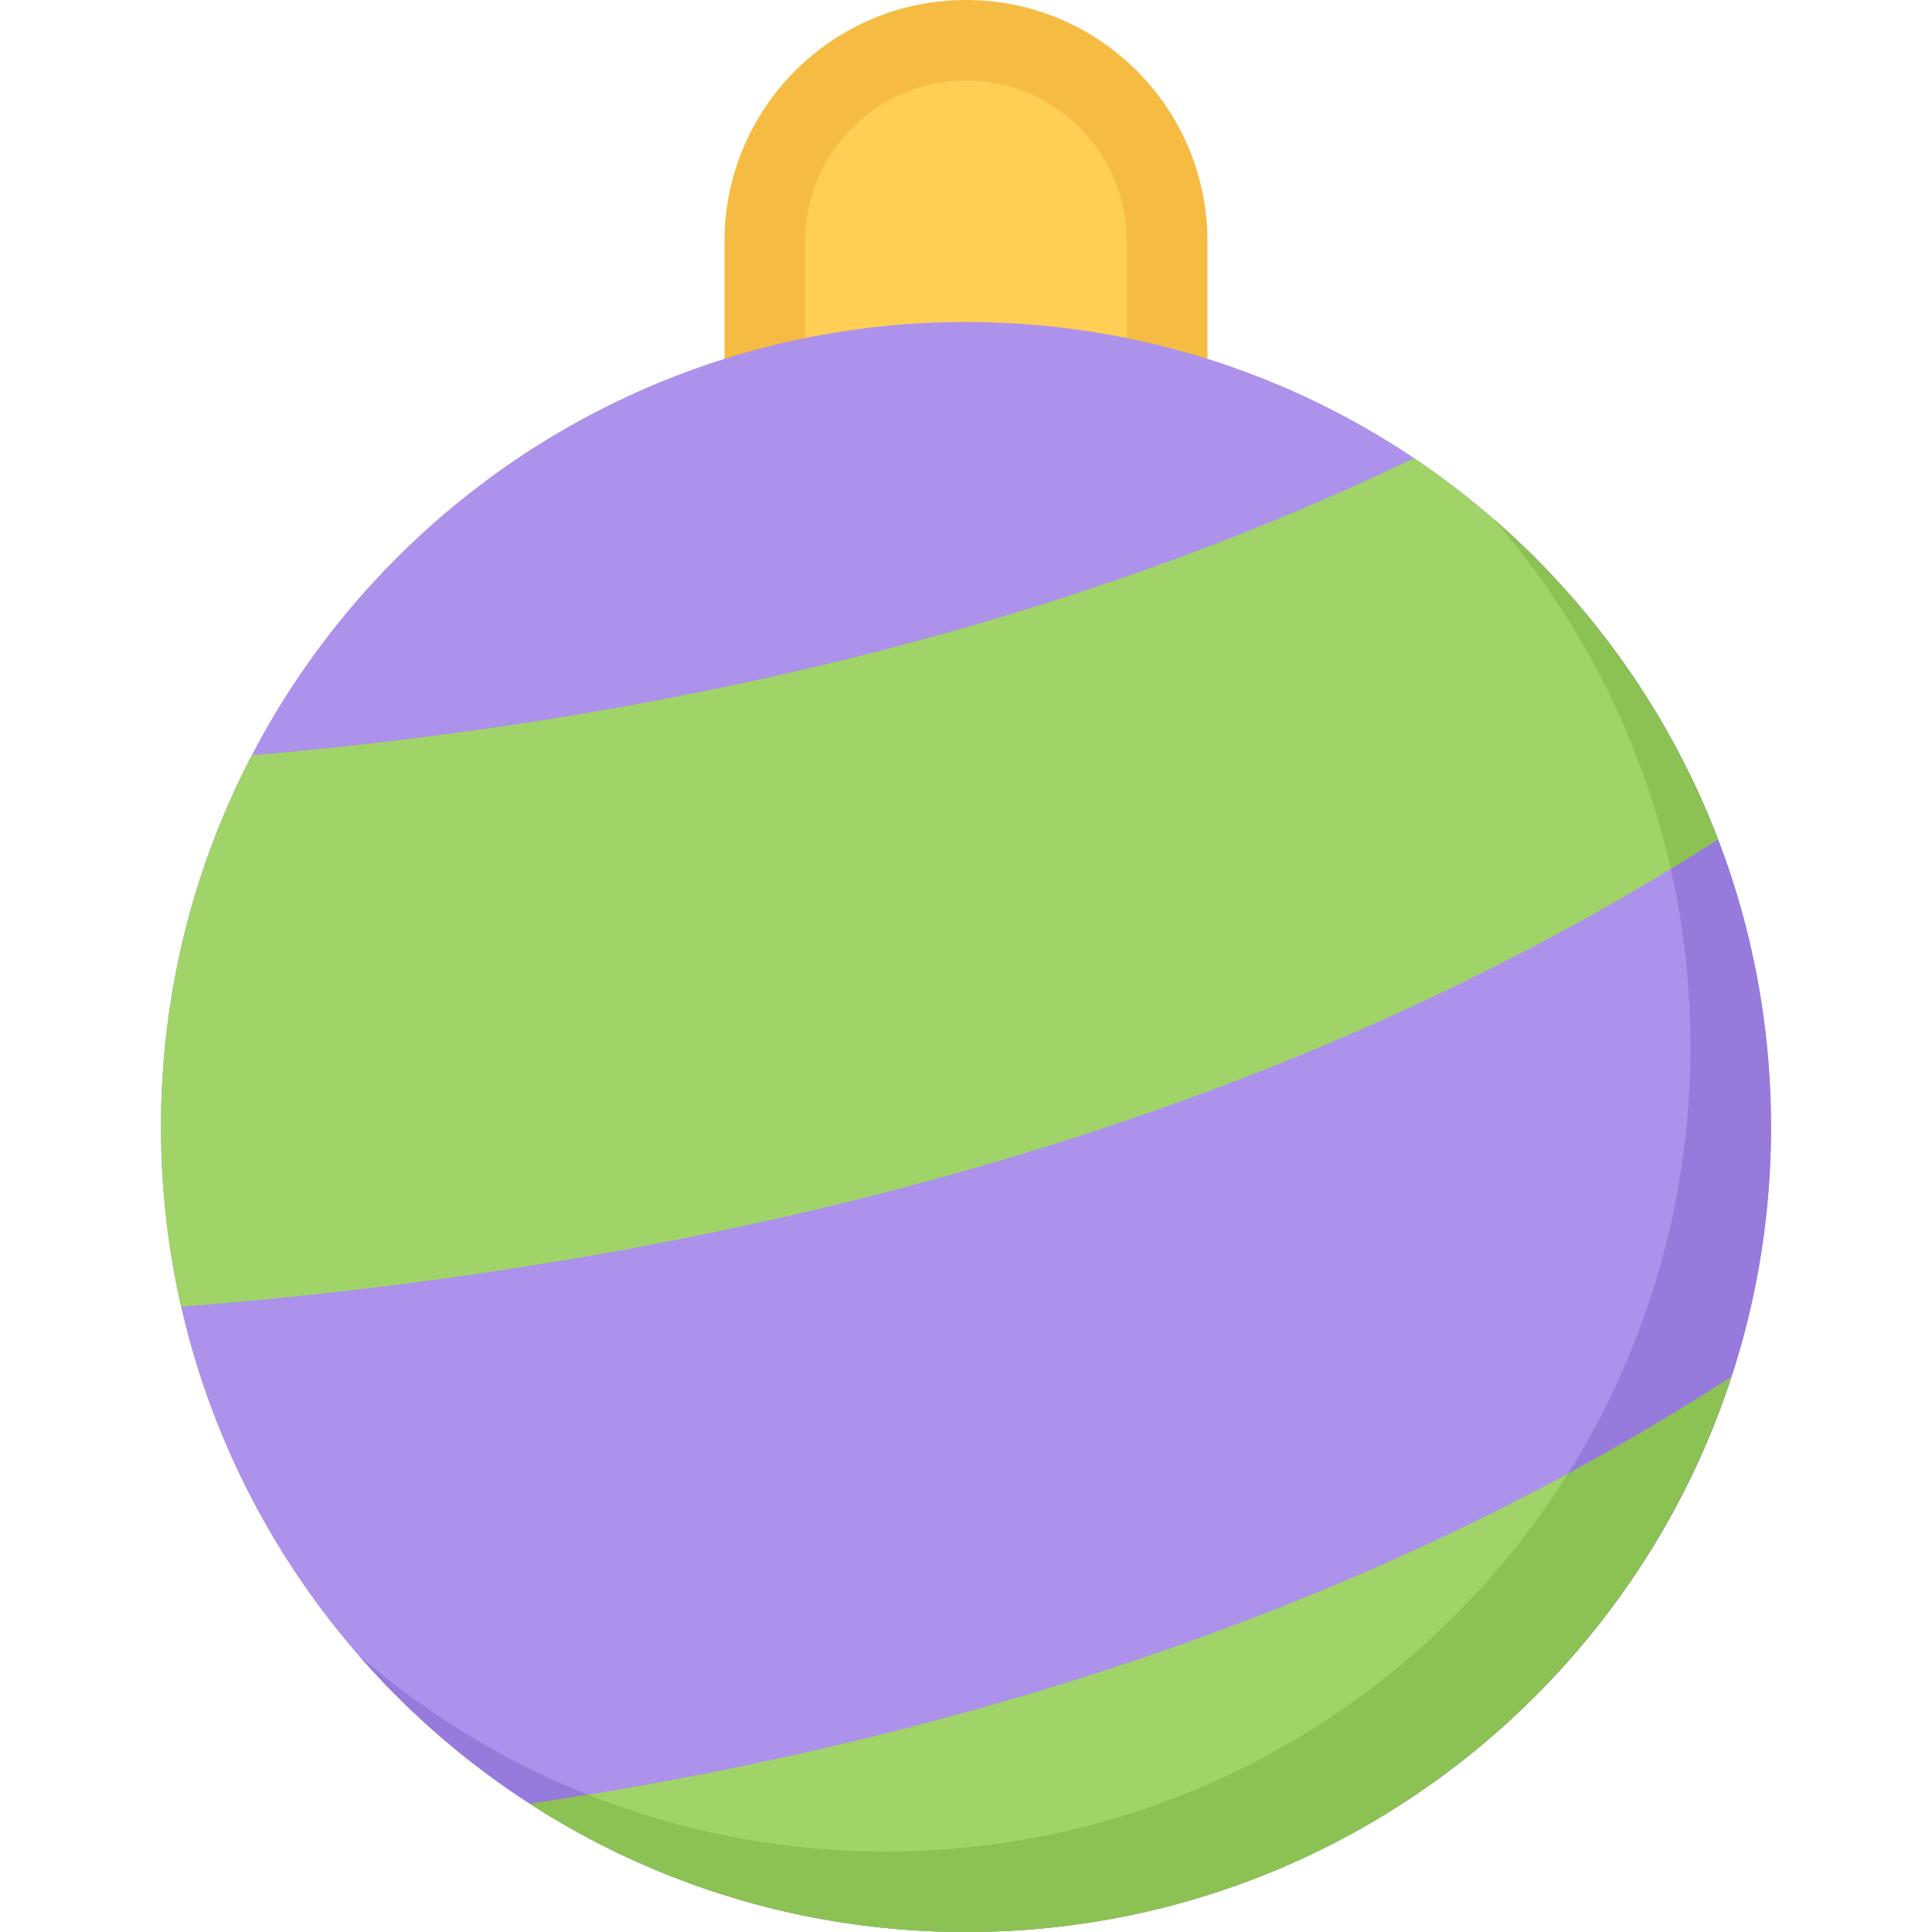
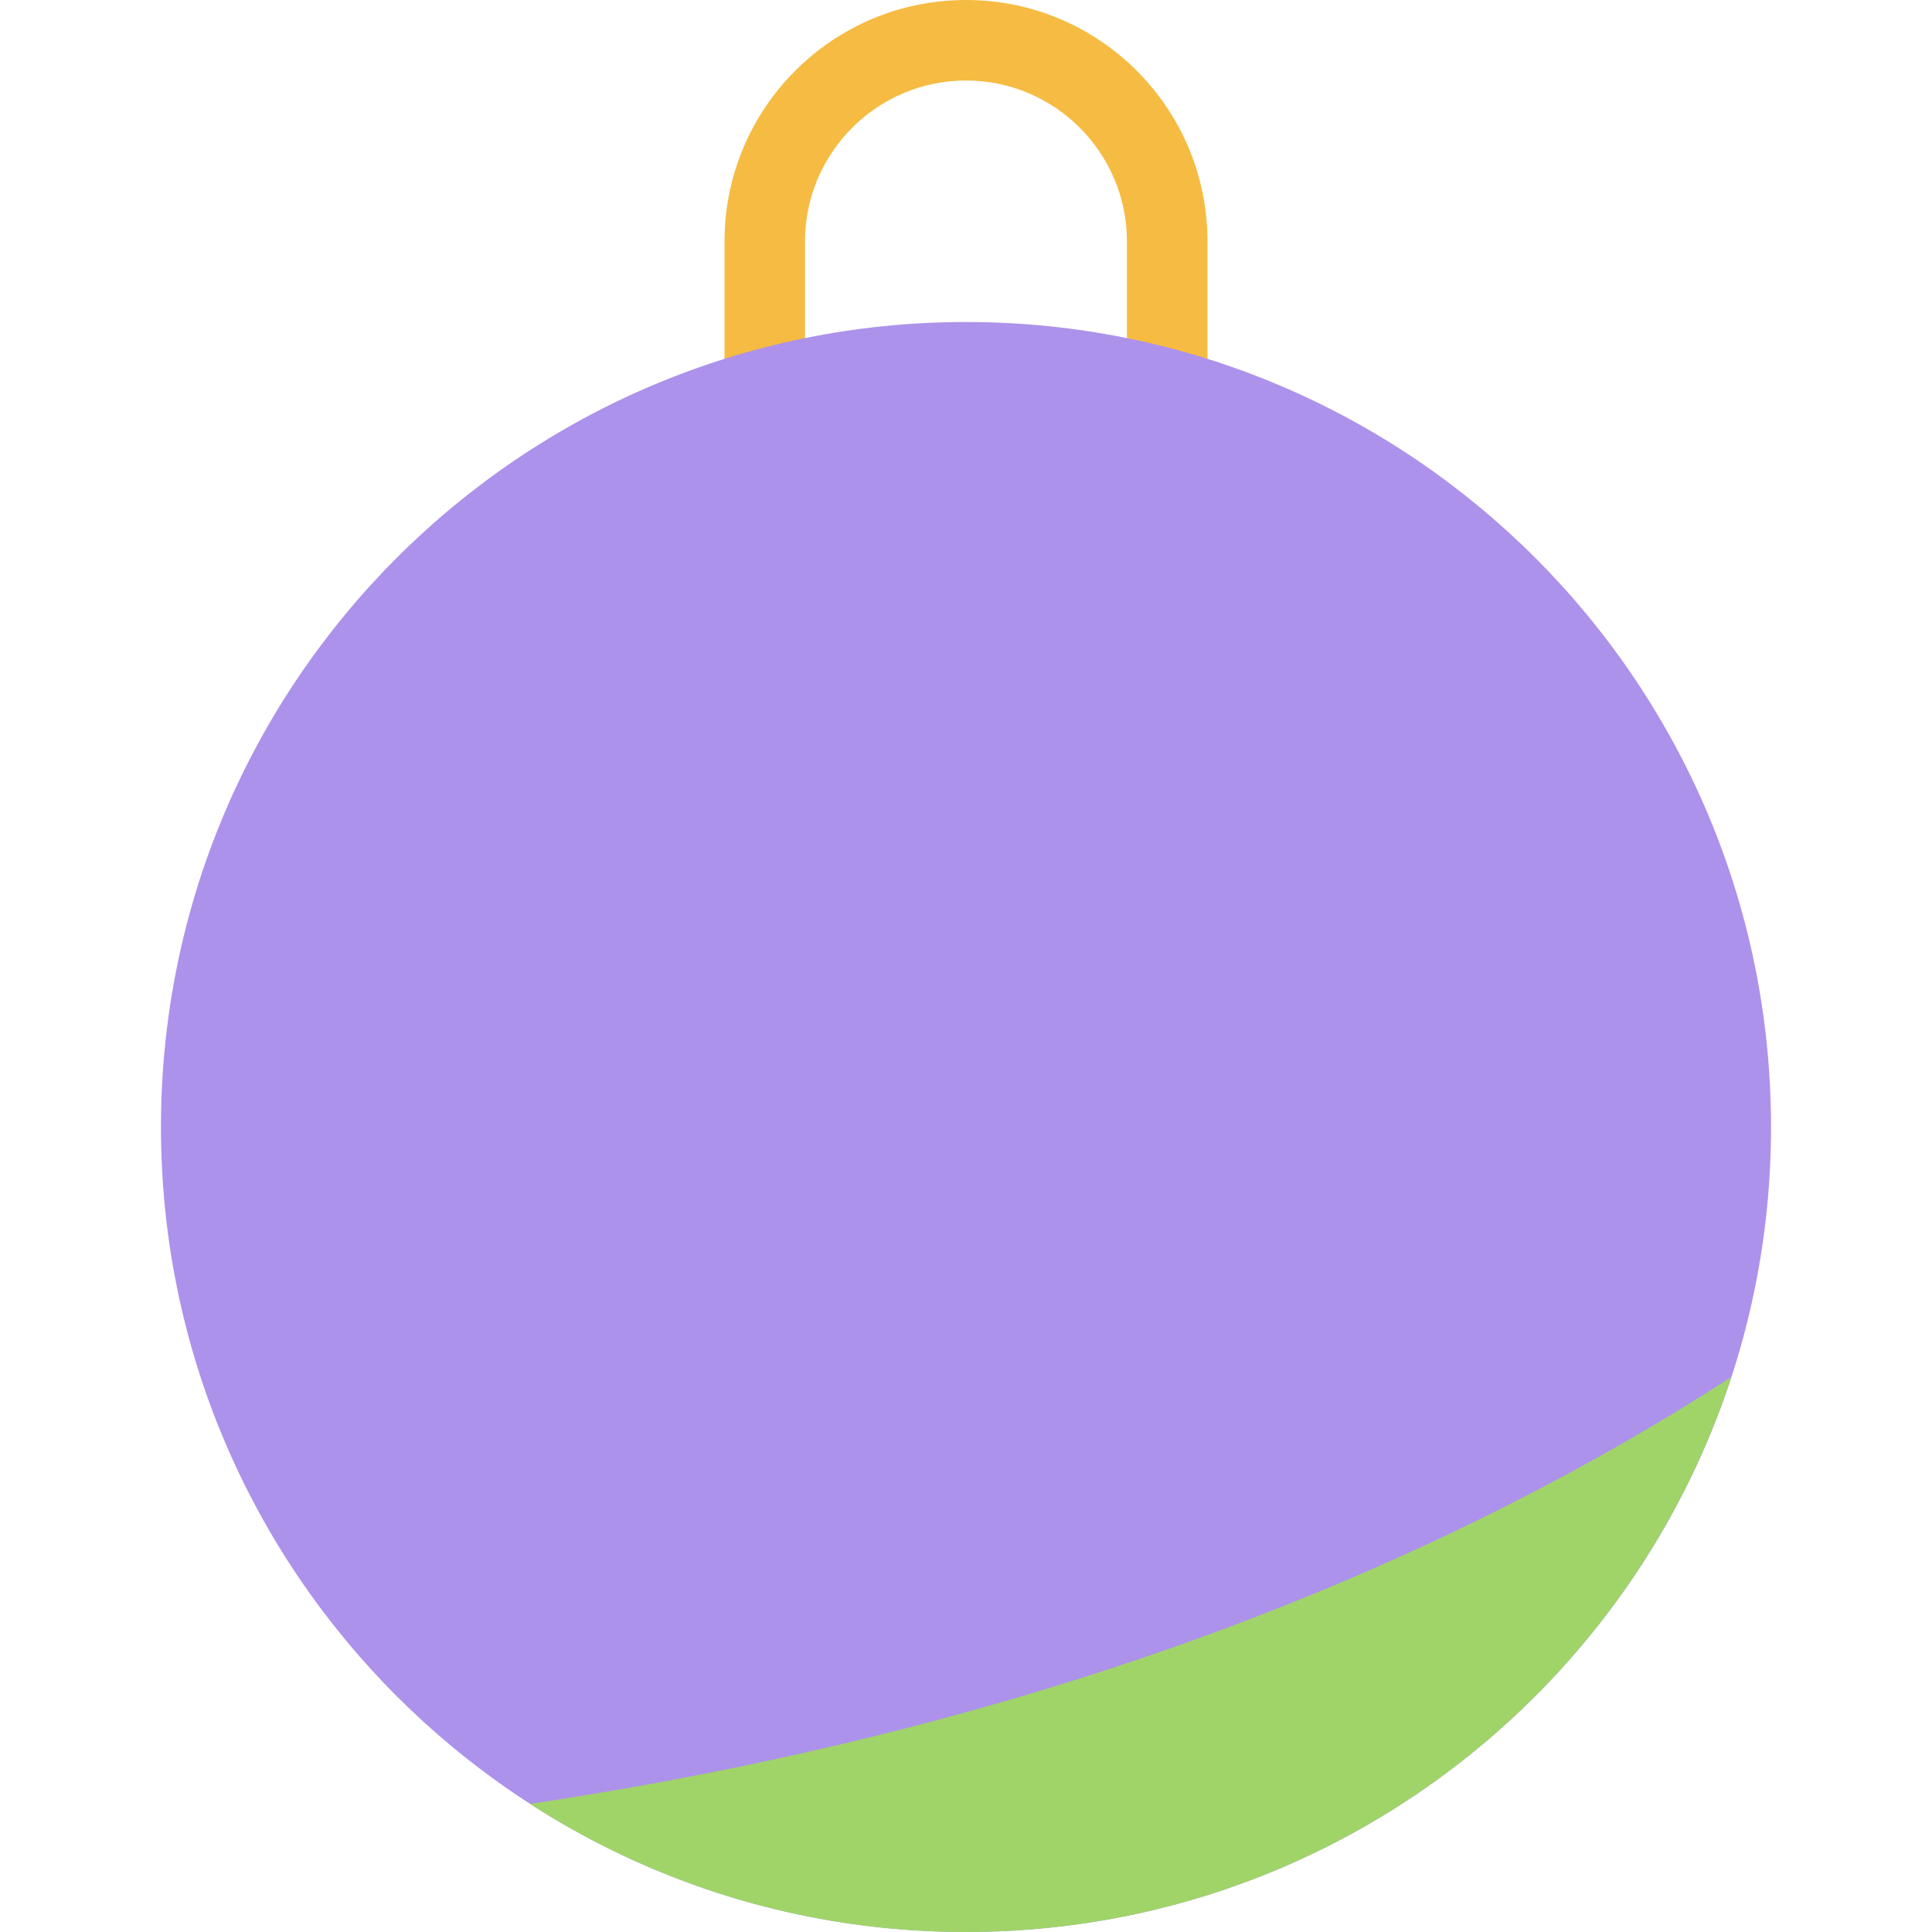
<svg xmlns="http://www.w3.org/2000/svg" version="1.1" id="Layer_1" x="0px" y="0px" viewBox="0 0 511.988 511.988" style="enable-background:new 0 0 511.988 511.988;" xml:space="preserve">
-   <path style="fill:#FFCE54;" d="M202.654,111.997V63.998c0-29.406,23.921-53.327,53.342-53.327c29.398,0,53.336,23.921,53.336,53.327  v47.999H202.654z" />
  <path style="fill:#F6BB42;" d="M255.996,0c-35.357,0-63.998,28.655-63.998,63.999v58.67h127.989v-58.67  C319.987,28.655,291.332,0,255.996,0z M298.644,101.333h-85.318V63.998c0-23.523,19.14-42.663,42.67-42.663  c23.523,0,42.648,19.14,42.648,42.663V101.333z" />
  <path style="fill:#AC92EB;" d="M469.328,298.665c0-117.817-95.529-213.331-213.332-213.331  c-117.824,0-213.338,95.514-213.338,213.331c0,117.825,95.514,213.323,213.338,213.323  C373.799,511.988,469.328,416.49,469.328,298.665z" />
-   <path style="fill:#967ADC;" d="M395.799,137.528c32.498,37.444,52.186,86.326,52.186,139.81  c0,117.81-95.498,213.323-213.331,213.323c-53.482,0-102.356-19.672-139.793-52.202c39.108,45.046,96.794,73.529,161.136,73.529  c117.803,0,213.332-95.498,213.332-213.323C469.328,234.323,440.828,176.644,395.799,137.528z" />
-   <path style="fill:#A0D468;" d="M374.736,121.427c-75.279,36.233-175.879,67.413-308.001,78.732  c-15.374,29.468-24.077,62.968-24.077,98.506c0,16.358,1.844,32.312,5.344,47.624c191.917-15.016,322.266-69.279,407.264-123.856  C439.422,181.012,411.048,145.793,374.736,121.427z" />
-   <path style="fill:#8CC153;" d="M442.765,230.26c4.281-2.609,8.438-5.218,12.5-7.828c-12.625-33-33.219-62.062-59.404-84.834  C418.485,163.699,434.89,195.363,442.765,230.26z" />
  <path style="fill:#A0D468;" d="M140.468,478.036c33.297,21.483,72.952,33.952,115.528,33.952  c94.678,0,174.926-61.687,202.801-147.06C387.892,410.849,284.988,456.411,140.468,478.036z" />
-   <path style="fill:#8CC153;" d="M262.605,511.879c1.172-0.031,2.328-0.078,3.5-0.141c0.578-0.016,1.172-0.047,1.766-0.078  c1.141-0.062,2.281-0.141,3.422-0.219c0.547-0.047,1.07-0.078,1.602-0.109c1.531-0.125,3.031-0.25,4.531-0.406  c0.125-0.016,0.281-0.031,0.438-0.031c1.625-0.172,3.25-0.375,4.875-0.562c0.5-0.062,1.031-0.141,1.531-0.219  c1.125-0.141,2.25-0.297,3.375-0.469c0.594-0.078,1.188-0.172,1.75-0.266c1.094-0.172,2.156-0.359,3.25-0.531  c0.562-0.109,1.094-0.203,1.656-0.297c1.312-0.234,2.656-0.5,3.969-0.75c0.281-0.062,0.562-0.109,0.812-0.156  c1.562-0.328,3.125-0.672,4.688-1.031c0.531-0.125,1.031-0.25,1.562-0.375c1.031-0.25,2.094-0.5,3.156-0.766  c0.594-0.141,1.188-0.297,1.812-0.453c0.969-0.281,1.969-0.531,2.937-0.812c0.594-0.156,1.188-0.312,1.781-0.5  c1.125-0.312,2.25-0.656,3.375-1c0.406-0.125,0.812-0.25,1.219-0.375c1.469-0.453,2.938-0.938,4.406-1.422  c0.562-0.188,1.094-0.391,1.656-0.578c0.938-0.312,1.906-0.656,2.844-1c0.625-0.219,1.25-0.453,1.875-0.688  c0.875-0.328,1.75-0.656,2.625-1c0.625-0.25,1.249-0.484,1.874-0.734c0.938-0.359,1.875-0.75,2.812-1.141  c0.531-0.219,1.062-0.438,1.594-0.656c1.375-0.594,2.719-1.188,4.062-1.781c0.625-0.281,1.25-0.562,1.844-0.844  c0.812-0.374,1.625-0.749,2.438-1.14c0.656-0.328,1.344-0.641,2-0.984c0.75-0.344,1.469-0.719,2.219-1.094  c0.688-0.344,1.344-0.688,2.031-1.031c0.719-0.375,1.469-0.766,2.188-1.156c0.656-0.344,1.312-0.688,1.969-1.047  c1.25-0.672,2.469-1.359,3.688-2.078c0.719-0.391,1.406-0.812,2.094-1.219c0.656-0.375,1.281-0.75,1.906-1.125  c0.719-0.438,1.438-0.875,2.156-1.312c0.594-0.375,1.188-0.734,1.75-1.094c0.75-0.469,1.5-0.938,2.219-1.406  c0.531-0.344,1.062-0.703,1.594-1.062c2.719-1.781,5.375-3.625,7.969-5.531c0.438-0.312,0.875-0.625,1.312-0.953  c0.781-0.578,1.562-1.156,2.312-1.734c0.438-0.344,0.875-0.656,1.312-1c0.781-0.594,1.531-1.203,2.312-1.812  c0.375-0.297,0.719-0.594,1.094-0.875c2.75-2.234,5.469-4.531,8.094-6.875c0.219-0.203,0.469-0.406,0.688-0.594  c0.812-0.734,1.624-1.469,2.405-2.219c0.281-0.266,0.594-0.531,0.875-0.812c0.812-0.75,1.594-1.5,2.375-2.266  c0.25-0.219,0.469-0.438,0.688-0.641c2.75-2.718,5.469-5.499,8.094-8.343c0.031-0.031,0.031-0.031,0.062-0.062  c0.812-0.906,1.625-1.812,2.438-2.719c0.188-0.188,0.344-0.375,0.5-0.562c0.812-0.906,1.594-1.828,2.375-2.75  c0.125-0.125,0.25-0.25,0.344-0.375c3.437-4.062,6.718-8.219,9.843-12.516c0.062-0.109,0.125-0.203,0.219-0.297  c0.75-1.062,1.5-2.125,2.25-3.188c0.031-0.047,0.094-0.094,0.125-0.156c3.094-4.469,6.062-9.062,8.844-13.781v-0.031  c7.688-13.077,14.031-27.046,18.812-41.718c-13.281,8.625-27.719,17.219-43.343,25.656  c-37.719,60.09-104.592,100.074-180.802,100.074c-27.843,0-54.42-5.344-78.811-15.047c-5.062,0.844-10.188,1.656-15.375,2.422  c6.25,4.016,12.703,7.734,19.359,11.109c0.016,0,0.031,0,0.031,0c3.312,1.688,6.656,3.265,10.062,4.765  c0.047,0.016,0.094,0.047,0.141,0.062c3.359,1.484,6.766,2.875,10.219,4.188c0.094,0.047,0.188,0.078,0.281,0.109  c3.405,1.281,6.858,2.5,10.343,3.594c0.156,0.062,0.297,0.109,0.453,0.156c1.109,0.344,2.219,0.688,3.328,1.031  c0.031,0,0.062,0.016,0.094,0.031c1.188,0.344,2.391,0.703,3.609,1.031c0,0,0.047,0.031,0.078,0.031  c1.109,0.312,2.203,0.594,3.312,0.906c0.219,0.047,0.422,0.094,0.625,0.156c1.031,0.25,2.062,0.531,3.109,0.781  c0.125,0.031,0.25,0.062,0.375,0.094c1.188,0.281,2.391,0.562,3.578,0.812c0.062,0.031,0.125,0.031,0.188,0.047  c1.078,0.234,2.172,0.469,3.25,0.703c0.266,0.047,0.531,0.094,0.781,0.156c0.969,0.188,1.938,0.375,2.922,0.562  c0.203,0.031,0.406,0.078,0.625,0.109c1.172,0.219,2.359,0.422,3.562,0.625c0.078,0.016,0.172,0.031,0.266,0.047  c1.062,0.172,2.125,0.344,3.203,0.5c0.312,0.047,0.609,0.094,0.922,0.125c0.922,0.141,1.843,0.281,2.765,0.391  c0.266,0.047,0.547,0.078,0.828,0.109c1.172,0.156,2.359,0.297,3.547,0.422c0.094,0.016,0.188,0.016,0.297,0.031  c1.062,0.109,2.141,0.234,3.219,0.328c0.344,0.031,0.688,0.062,1.016,0.094c0.891,0.078,1.781,0.156,2.672,0.219  c0.328,0.031,0.656,0.047,0.969,0.062c1.188,0.094,2.375,0.172,3.562,0.234c0.078,0.016,0.156,0.016,0.219,0.016  c1.125,0.062,2.234,0.109,3.344,0.156c0.358,0,0.718,0.031,1.077,0.031c0.875,0.031,1.75,0.062,2.641,0.062  c0.344,0.016,0.703,0.031,1.062,0.031c1.188,0.031,2.391,0.031,3.594,0.031c1.672,0,3.359-0.031,5.031-0.062  C261.558,511.926,262.09,511.894,262.605,511.879z" />
  <g>
</g>
  <g>
</g>
  <g>
</g>
  <g>
</g>
  <g>
</g>
  <g>
</g>
  <g>
</g>
  <g>
</g>
  <g>
</g>
  <g>
</g>
  <g>
</g>
  <g>
</g>
  <g>
</g>
  <g>
</g>
  <g>
</g>
</svg>